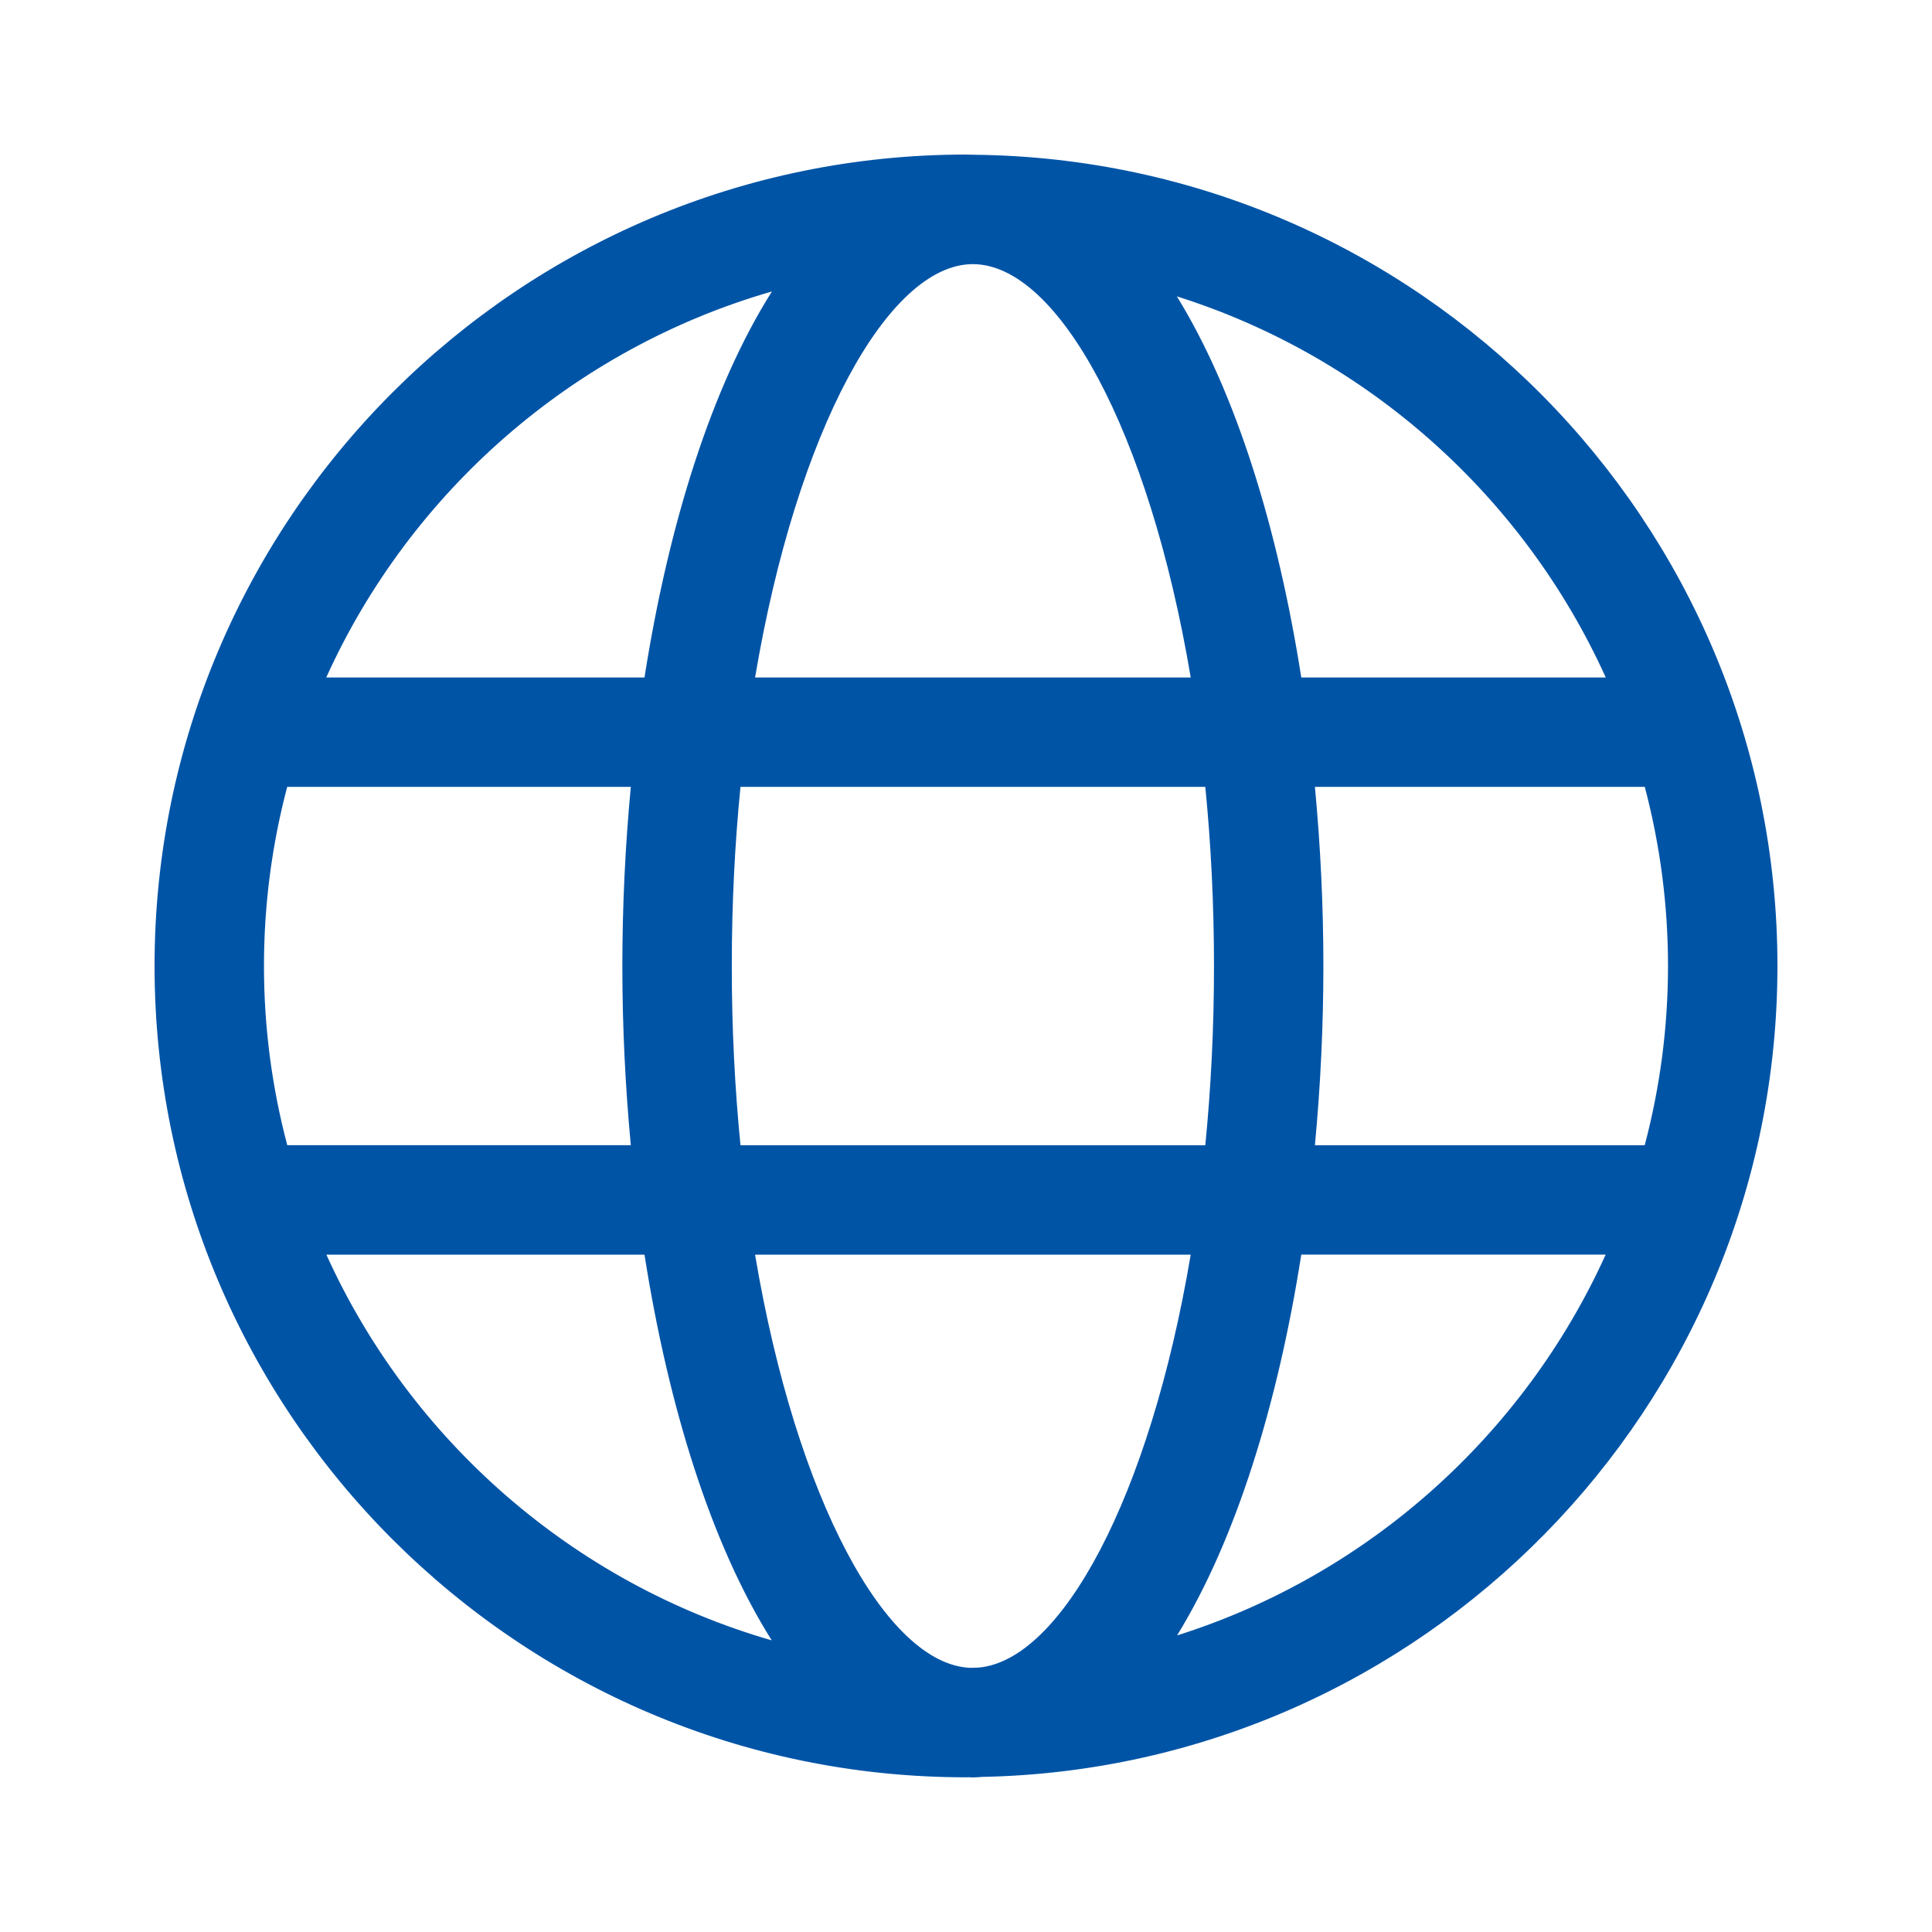
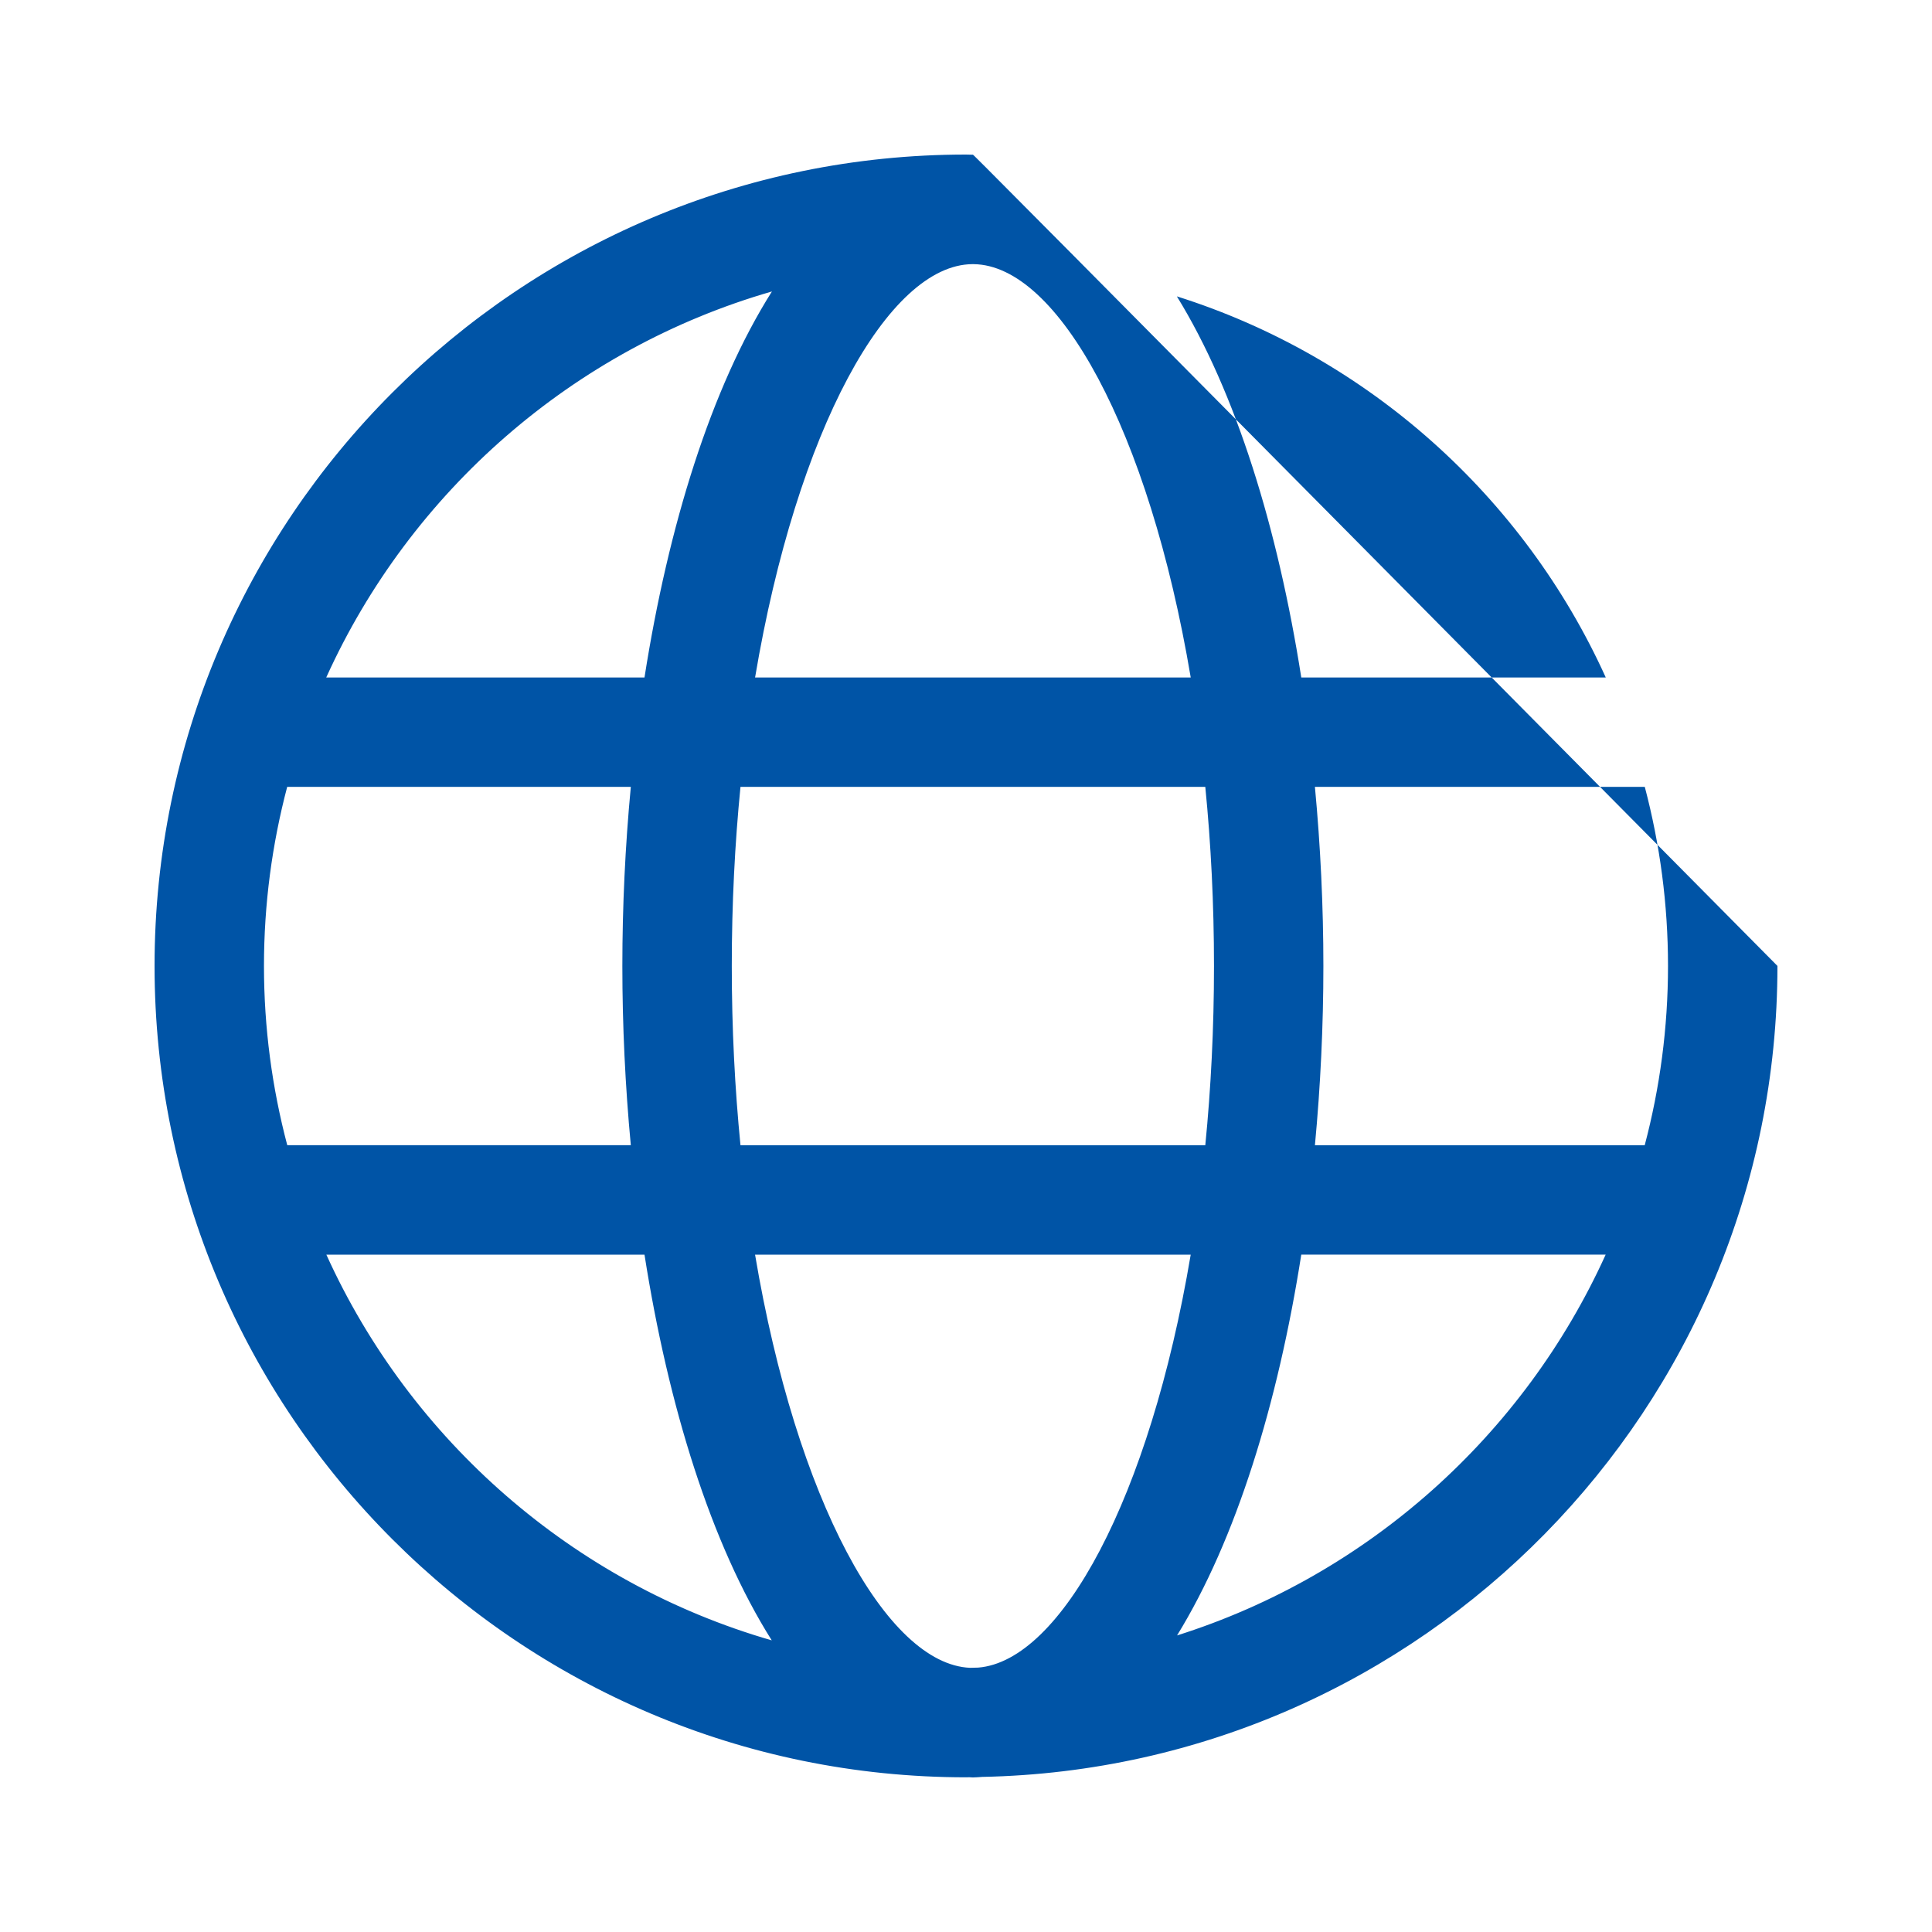
<svg xmlns="http://www.w3.org/2000/svg" width="100" height="100" viewBox="0 0 100 100" fill="none">
-   <path d="M92 49.996C92 26.986 73.396 8.248 50.438 8.011C50.41 8.011 50.384 8.006 50.356 8.006C50.345 8.006 50.335 8.008 50.324 8.008C50.216 8.008 50.108 8 50 8C26.841 8 8 26.839 8 49.996C8 73.153 26.841 91.993 50 91.993C50.057 91.993 50.113 91.989 50.169 91.989C50.232 91.99 50.293 92 50.356 92C50.519 92 50.677 91.98 50.838 91.972C73.61 91.523 92 72.873 92 49.996ZM50.631 86.315C50.491 86.317 50.352 86.325 50.212 86.326C45.889 86.141 41.226 77.668 39.082 64.941H61.631C59.508 77.541 54.917 85.968 50.631 86.315ZM38.327 59.277C38.036 56.338 37.877 53.234 37.877 50.003C37.877 46.772 38.036 43.668 38.327 40.729H62.386C62.677 43.668 62.836 46.772 62.836 50.003C62.836 53.234 62.676 56.338 62.386 59.277H38.327ZM13.663 49.996C13.663 46.794 14.084 43.689 14.865 40.728H32.651C32.361 43.796 32.213 46.913 32.213 50.002C32.213 53.091 32.362 56.208 32.651 59.276H14.869C14.085 56.312 13.663 53.203 13.663 49.996ZM50.333 13.671C50.356 13.671 50.379 13.673 50.403 13.673C54.753 13.732 59.471 22.241 61.632 35.066H39.083C41.247 22.221 45.977 13.703 50.333 13.672V13.671ZM68.061 40.729H85.134C85.915 43.689 86.336 46.794 86.336 49.997C86.336 53.2 85.914 56.314 85.13 59.278H68.06C68.349 56.21 68.498 53.093 68.498 50.004C68.498 46.915 68.349 43.798 68.06 40.73L68.061 40.729ZM83.114 35.066H67.354C66.141 27.342 63.974 20.304 60.914 15.34C70.81 18.462 78.881 25.716 83.114 35.066ZM39.955 15.086C36.812 20.062 34.592 27.21 33.359 35.066H16.886C21.242 25.445 29.666 18.051 39.955 15.086ZM16.892 64.94H33.359C34.591 72.788 36.808 79.929 39.946 84.905C29.665 81.94 21.248 74.552 16.892 64.94ZM60.924 84.65C63.979 79.686 66.142 72.656 67.354 64.939H83.109C78.876 74.28 70.811 81.527 60.924 84.65Z" fill="#0054A6" />
+   <path d="M92 49.996C50.41 8.011 50.384 8.006 50.356 8.006C50.345 8.006 50.335 8.008 50.324 8.008C50.216 8.008 50.108 8 50 8C26.841 8 8 26.839 8 49.996C8 73.153 26.841 91.993 50 91.993C50.057 91.993 50.113 91.989 50.169 91.989C50.232 91.99 50.293 92 50.356 92C50.519 92 50.677 91.98 50.838 91.972C73.61 91.523 92 72.873 92 49.996ZM50.631 86.315C50.491 86.317 50.352 86.325 50.212 86.326C45.889 86.141 41.226 77.668 39.082 64.941H61.631C59.508 77.541 54.917 85.968 50.631 86.315ZM38.327 59.277C38.036 56.338 37.877 53.234 37.877 50.003C37.877 46.772 38.036 43.668 38.327 40.729H62.386C62.677 43.668 62.836 46.772 62.836 50.003C62.836 53.234 62.676 56.338 62.386 59.277H38.327ZM13.663 49.996C13.663 46.794 14.084 43.689 14.865 40.728H32.651C32.361 43.796 32.213 46.913 32.213 50.002C32.213 53.091 32.362 56.208 32.651 59.276H14.869C14.085 56.312 13.663 53.203 13.663 49.996ZM50.333 13.671C50.356 13.671 50.379 13.673 50.403 13.673C54.753 13.732 59.471 22.241 61.632 35.066H39.083C41.247 22.221 45.977 13.703 50.333 13.672V13.671ZM68.061 40.729H85.134C85.915 43.689 86.336 46.794 86.336 49.997C86.336 53.2 85.914 56.314 85.13 59.278H68.06C68.349 56.21 68.498 53.093 68.498 50.004C68.498 46.915 68.349 43.798 68.06 40.73L68.061 40.729ZM83.114 35.066H67.354C66.141 27.342 63.974 20.304 60.914 15.34C70.81 18.462 78.881 25.716 83.114 35.066ZM39.955 15.086C36.812 20.062 34.592 27.21 33.359 35.066H16.886C21.242 25.445 29.666 18.051 39.955 15.086ZM16.892 64.94H33.359C34.591 72.788 36.808 79.929 39.946 84.905C29.665 81.94 21.248 74.552 16.892 64.94ZM60.924 84.65C63.979 79.686 66.142 72.656 67.354 64.939H83.109C78.876 74.28 70.811 81.527 60.924 84.65Z" fill="#0054A6" />
</svg>